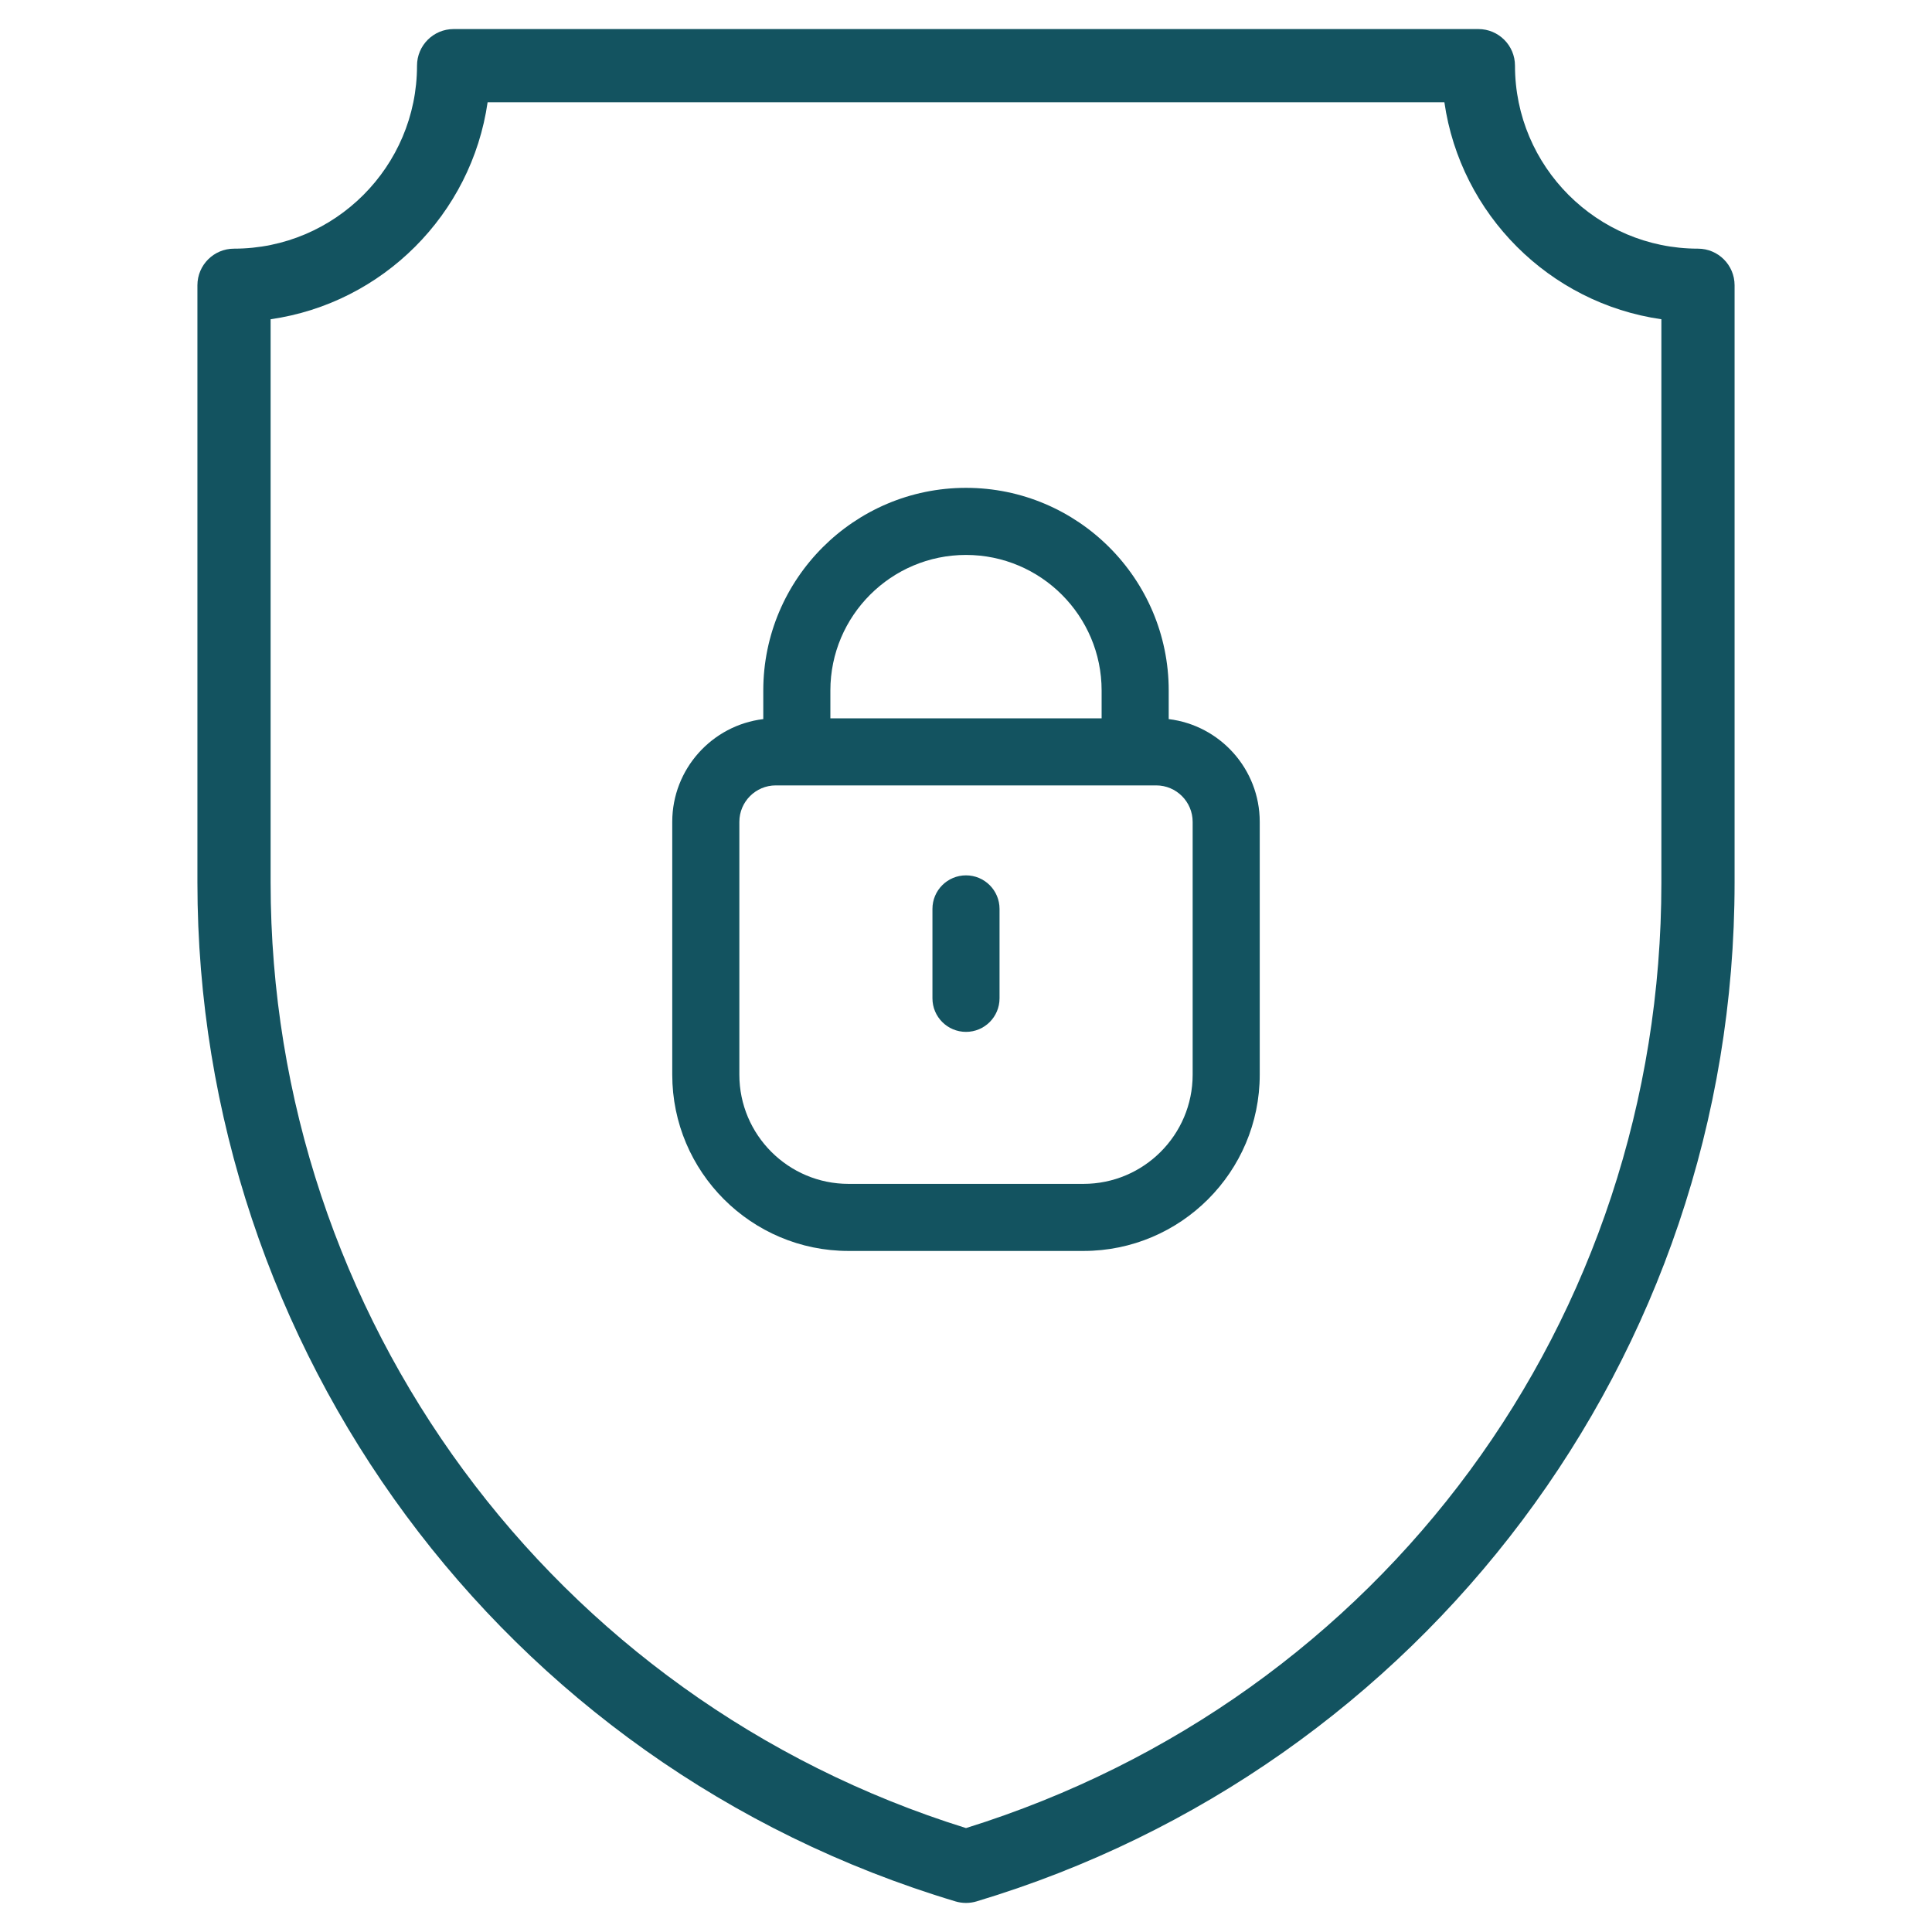
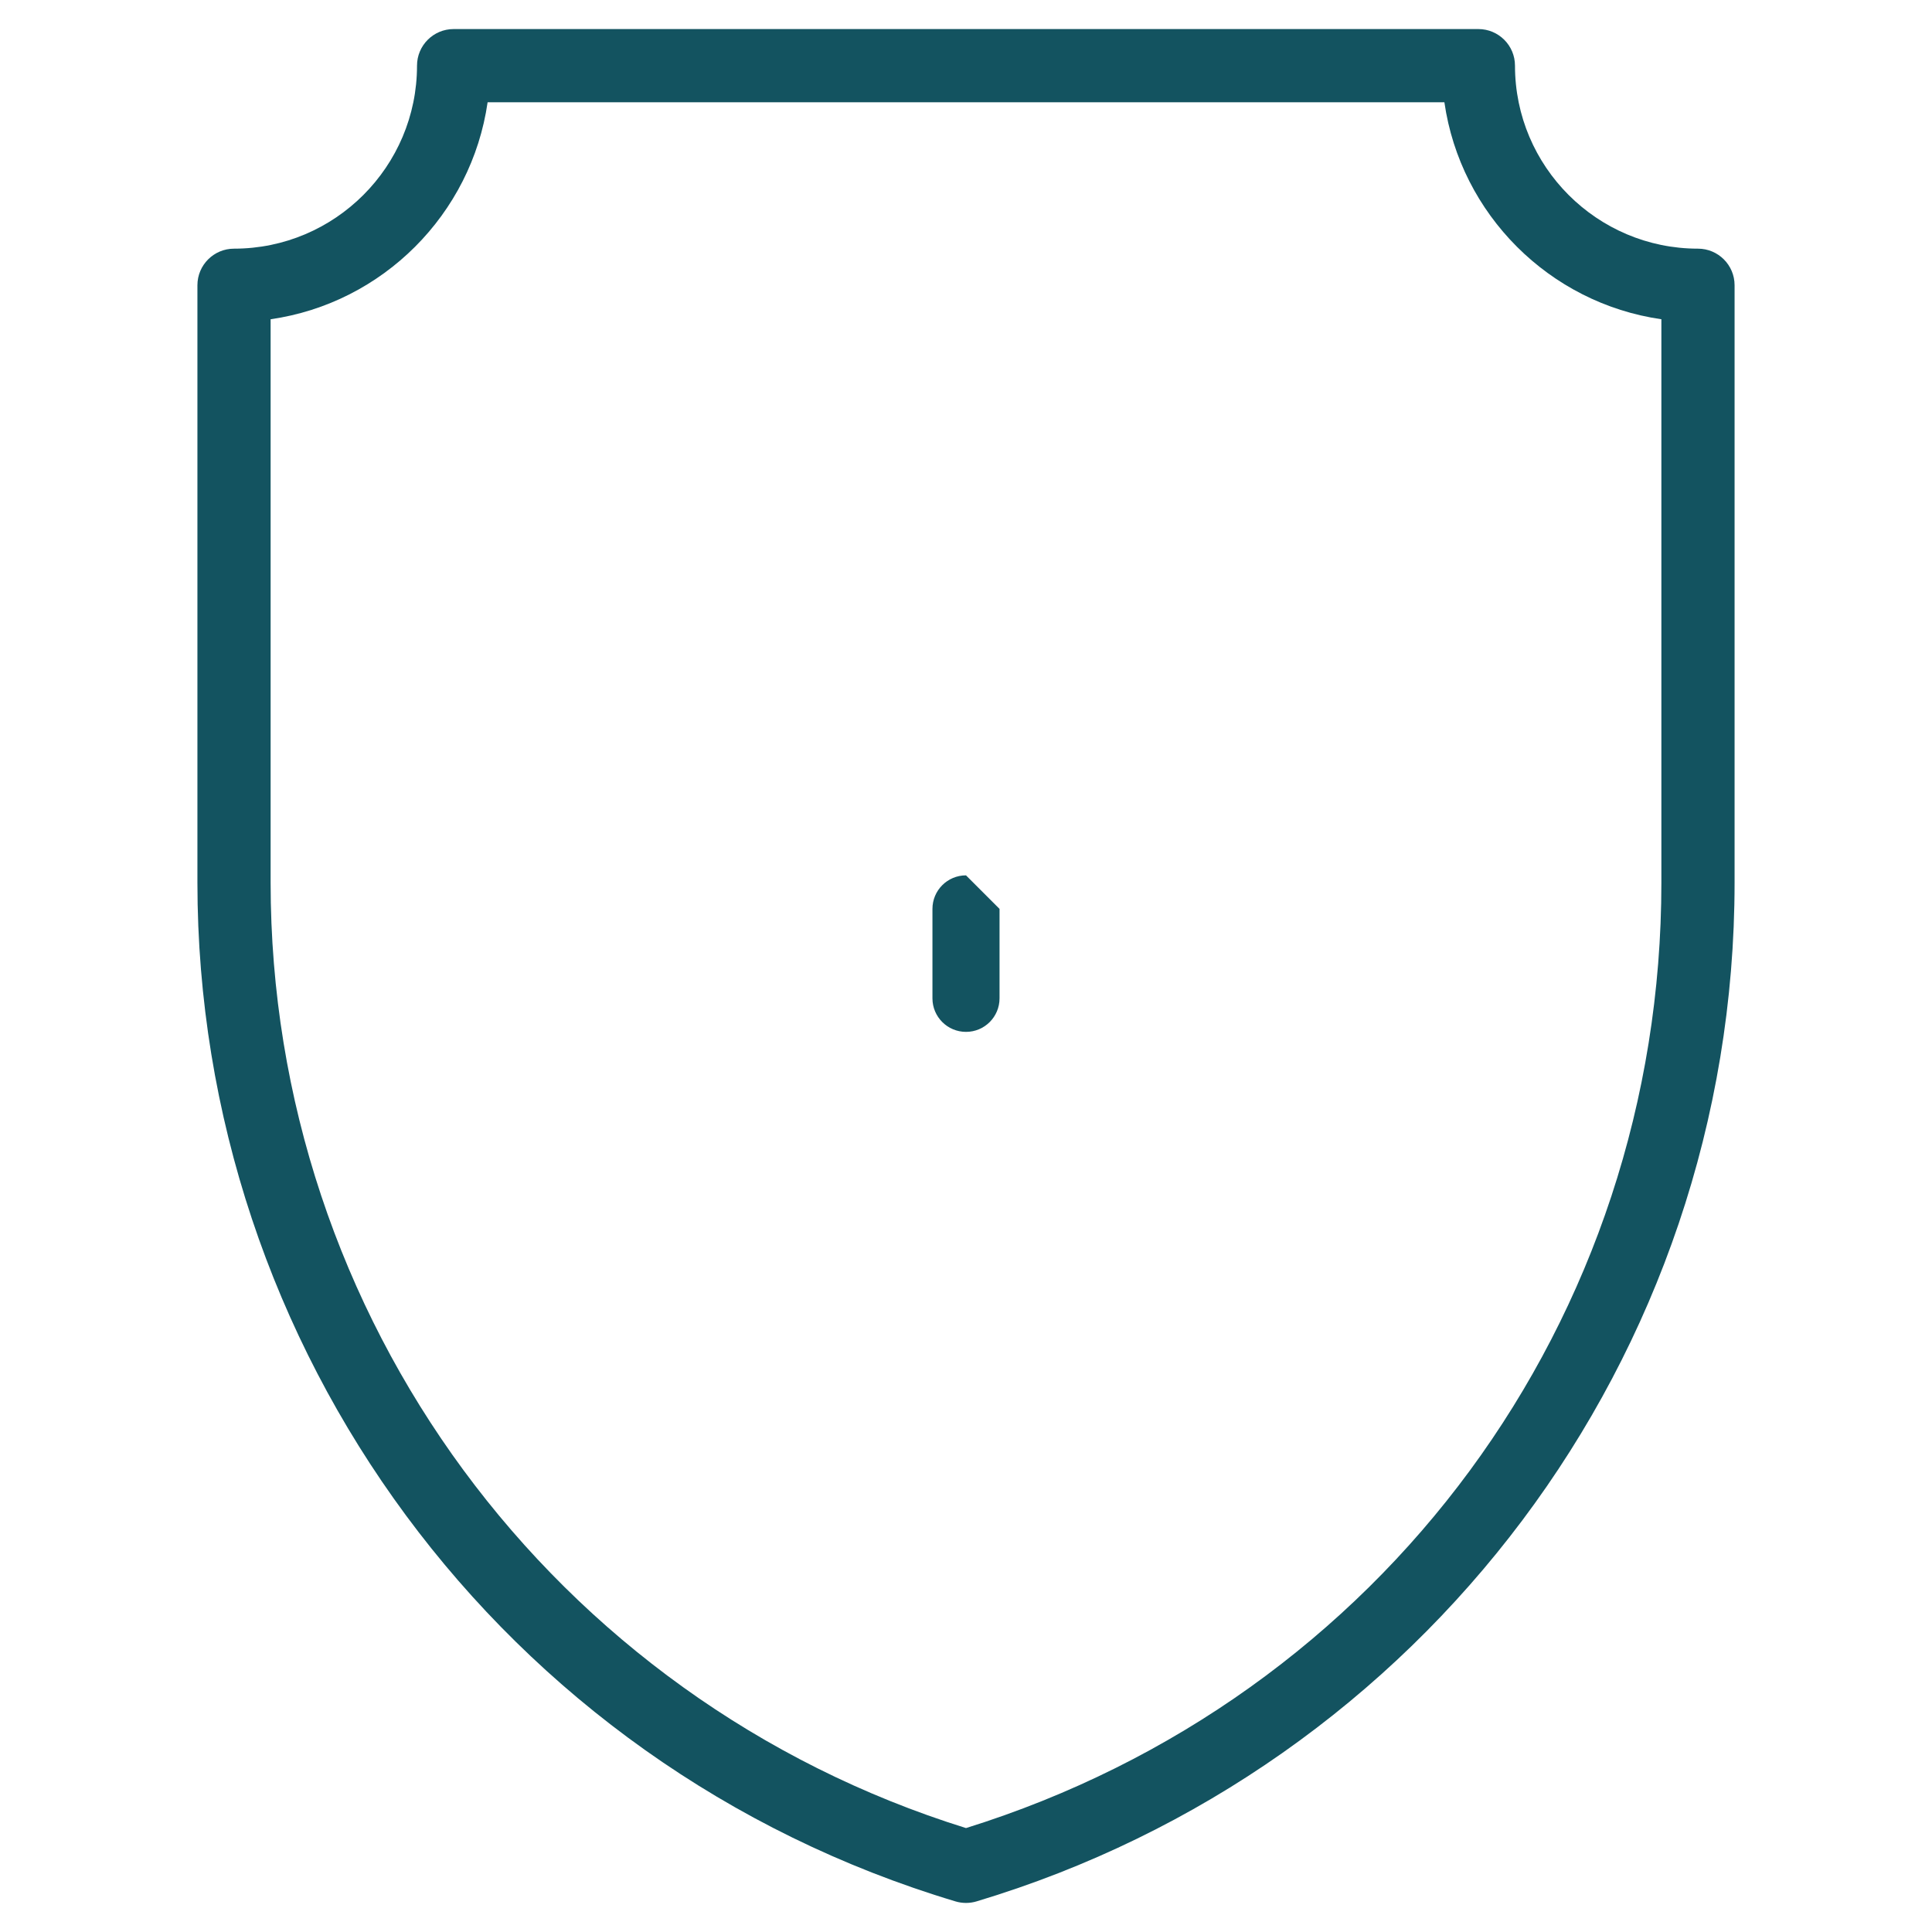
<svg xmlns="http://www.w3.org/2000/svg" version="1.1" id="Capa_1" x="0px" y="0px" width="300px" height="300px" viewBox="0 0 300 300" enable-background="new 0 0 300 300" xml:space="preserve">
  <g>
    <g>
      <g>
-         <path fill="#135360" d="M181.477,111.661v-4.439c0-17.352-14.12-31.469-31.477-31.469s-31.478,14.117-31.478,31.469v4.439     c-7.951,0.961-14.135,7.747-14.135,15.954v39.264c0,15.091,12.277,27.368,27.369,27.368h36.486     c15.093,0,27.369-12.277,27.369-27.368v-39.264C195.612,119.408,189.429,112.622,181.477,111.661L181.477,111.661z M150,86.171     c11.612,0,21.059,9.443,21.059,21.051v4.318H128.94v-4.318C128.94,95.614,138.388,86.171,150,86.171L150,86.171z M185.195,166.88     c0,9.347-7.604,16.951-16.952,16.951h-36.486c-9.347,0-16.951-7.604-16.951-16.951v-39.263c0-3.122,2.537-5.661,5.658-5.661     h59.071c3.12,0,5.66,2.539,5.66,5.661V166.88z" />
-         <path fill="#135360" d="M150,135.925c-2.877,0-5.21,2.331-5.21,5.209v13.886c0,2.877,2.333,5.209,5.21,5.209     s5.208-2.331,5.208-5.209v-13.886C155.208,138.256,152.877,135.925,150,135.925z" />
+         <path fill="#135360" d="M150,135.925c-2.877,0-5.21,2.331-5.21,5.209v13.886c0,2.877,2.333,5.209,5.21,5.209     s5.208-2.331,5.208-5.209v-13.886z" />
      </g>
    </g>
  </g>
  <g>
    <g>
      <path fill="#135360" d="M263.661,38.612c-15.668,0-28.415-12.748-28.415-28.416c0-3.138-2.544-5.683-5.684-5.683H70.437    c-3.139,0-5.683,2.545-5.683,5.683c0,15.668-12.748,28.416-28.415,28.416c-3.14,0-5.684,2.544-5.684,5.683v92.743    c0,72.274,47.11,137.038,117.712,158.21c0.533,0.159,1.082,0.238,1.633,0.238c0.55,0,1.102-0.079,1.632-0.238    c69.074-20.72,117.713-84.355,117.713-158.21V44.295C269.345,41.156,266.801,38.612,263.661,38.612z M257.979,137.038    c0,67.882-43.316,126.67-107.979,146.824C85.854,263.869,42.021,204.548,42.021,137.038V49.573    c17.397-2.499,31.194-16.297,33.695-33.693h148.568c2.5,17.396,16.298,31.194,33.694,33.693V137.038z" />
    </g>
  </g>
</svg>